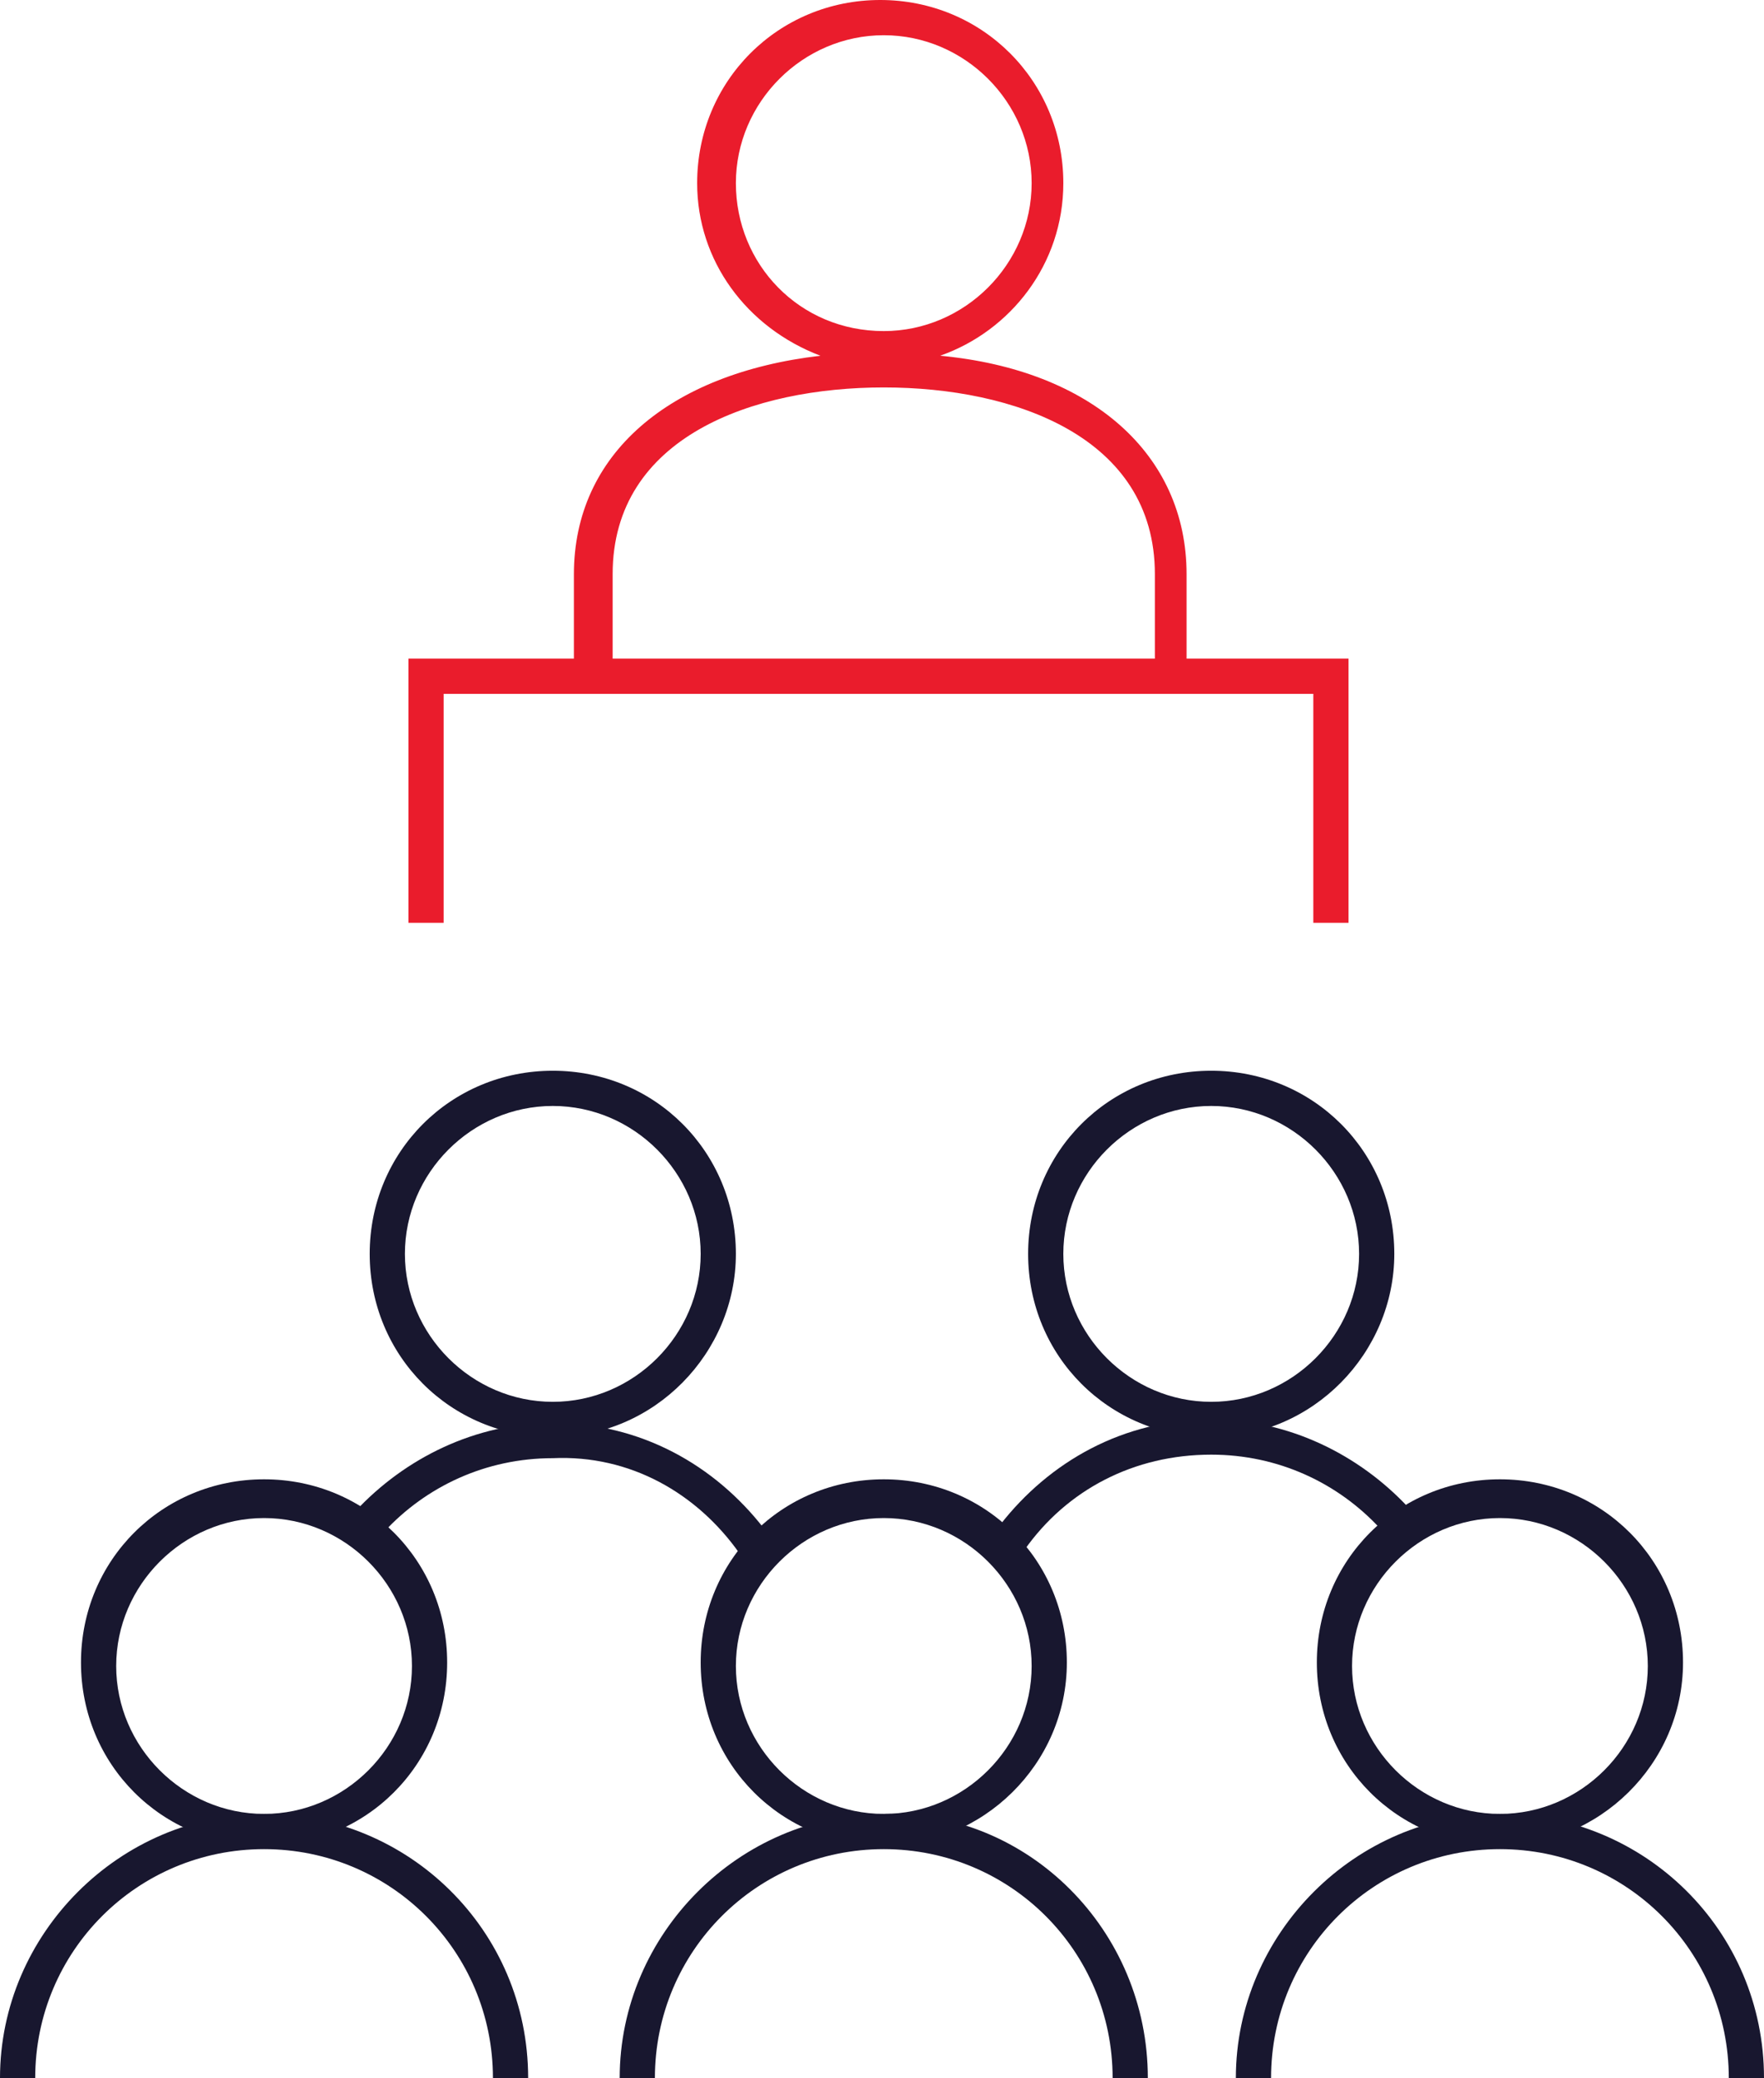
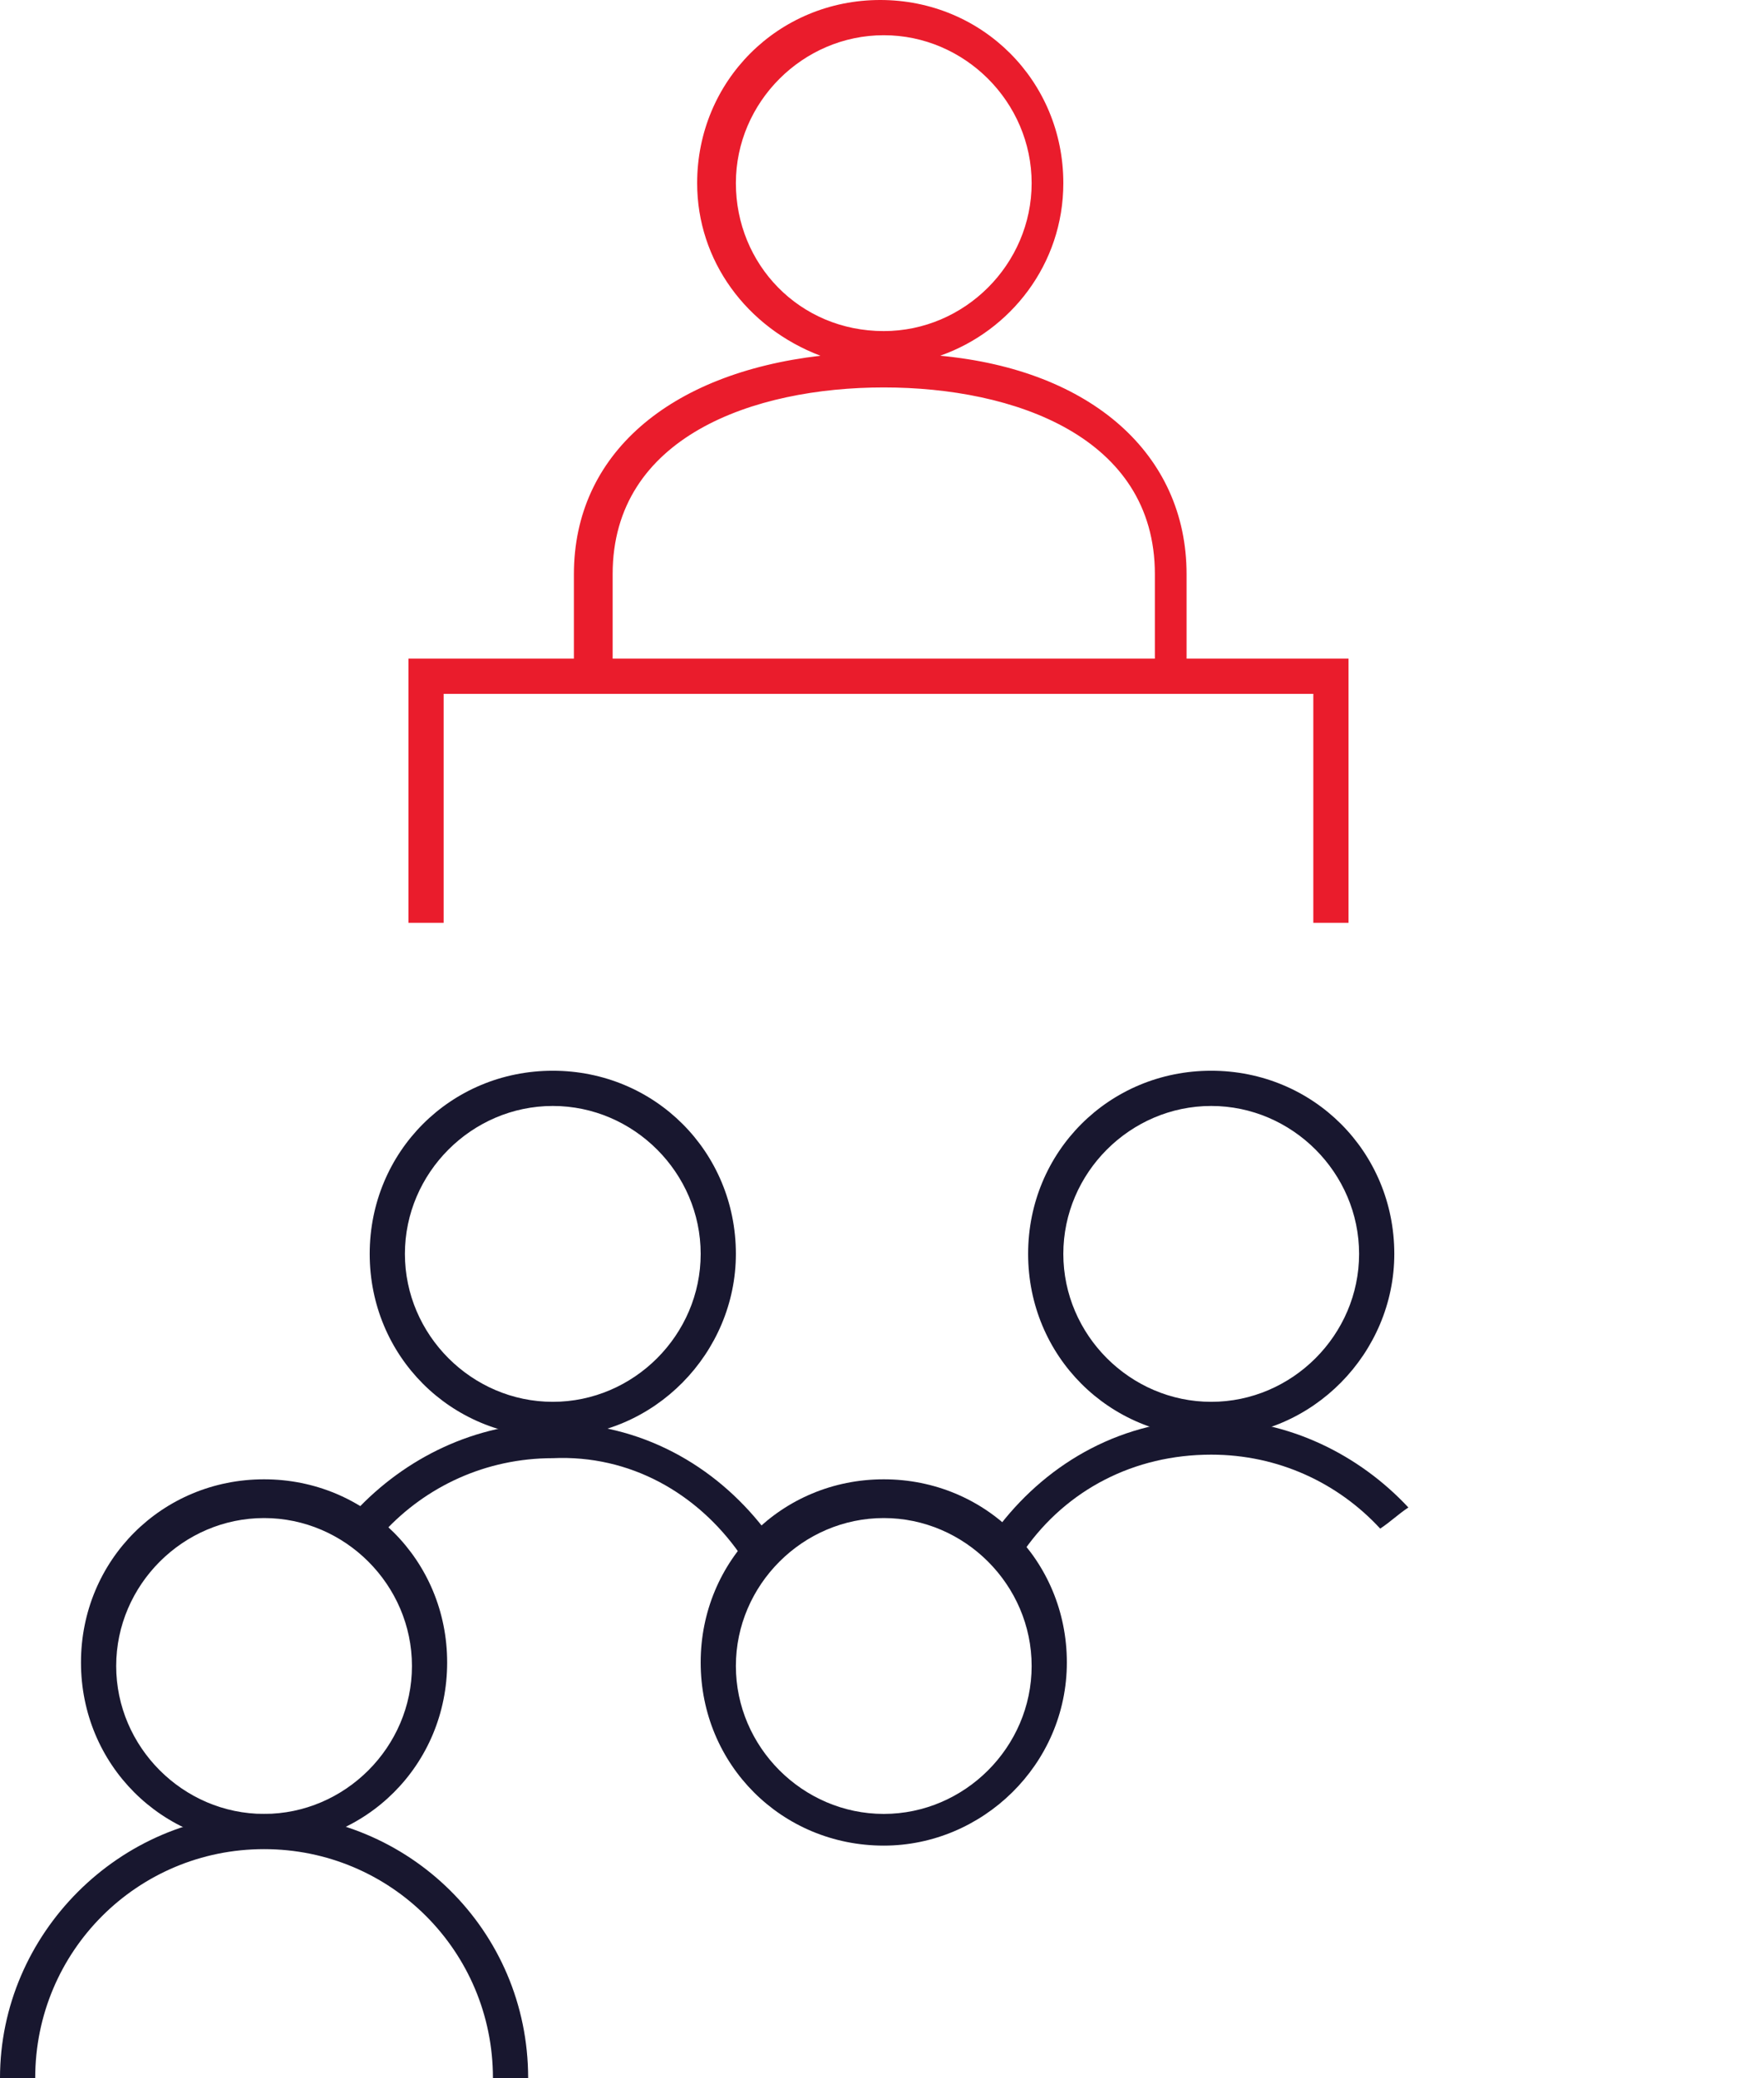
<svg xmlns="http://www.w3.org/2000/svg" version="1.1" id="Layer_1" x="0px" y="0px" viewBox="0 0 50.1 59" style="enable-background:new 0 0 50.1 59;" xml:space="preserve">
  <style type="text/css">
	.st0{fill:#18172F;}
	.st1{fill:#EA1C2C;}
</style>
  <path class="st0" d="M7.5,52.4c-2.9,0-5.2-2.3-5.2-5.2s2.3-5.2,5.2-5.2c2.9,0,5.2,2.3,5.2,5.2S10.4,52.4,7.5,52.4z M7.5,43.1  c-2.3,0-4.2,1.9-4.2,4.2s1.9,4.2,4.2,4.2c2.3,0,4.2-1.9,4.2-4.2S9.8,43.1,7.5,43.1z" />
  <path class="st0" d="M15.7,40.8c-2.9,0-5.2-2.3-5.2-5.2c0-2.9,2.3-5.2,5.2-5.2c2.9,0,5.2,2.3,5.2,5.2C20.9,38.4,18.6,40.8,15.7,40.8  z M15.7,31.4c-2.3,0-4.2,1.9-4.2,4.2s1.9,4.2,4.2,4.2c2.3,0,4.2-1.9,4.2-4.2S18,31.4,15.7,31.4z" />
  <path class="st0" d="M34.4,40.8c-2.9,0-5.2-2.3-5.2-5.2c0-2.9,2.3-5.2,5.2-5.2s5.2,2.3,5.2,5.2C39.6,38.4,37.3,40.8,34.4,40.8z   M34.4,31.4c-2.3,0-4.2,1.9-4.2,4.2s1.9,4.2,4.2,4.2s4.2-1.9,4.2-4.2S36.7,31.4,34.4,31.4z" />
  <path class="st0" d="M15,59h-1c0-3.6-2.9-6.5-6.5-6.5S1,55.4,1,59H0c0-4.1,3.4-7.5,7.5-7.5S15,54.8,15,59z" />
  <path class="st0" d="M25.1,52.4c-2.9,0-5.2-2.3-5.2-5.2s2.3-5.2,5.2-5.2c2.9,0,5.2,2.3,5.2,5.2S27.9,52.4,25.1,52.4z M25.1,43.1  c-2.3,0-4.2,1.9-4.2,4.2s1.9,4.2,4.2,4.2c2.3,0,4.2-1.9,4.2-4.2S27.4,43.1,25.1,43.1z" />
-   <path class="st0" d="M32.6,59h-1c0-3.6-2.9-6.5-6.5-6.5c-3.6,0-6.5,2.9-6.5,6.5h-1c0-4.1,3.4-7.5,7.5-7.5  C29.2,51.4,32.6,54.8,32.6,59z" />
-   <path class="st0" d="M42.6,52.4c-2.9,0-5.2-2.3-5.2-5.2s2.3-5.2,5.2-5.2c2.9,0,5.2,2.3,5.2,5.2S45.4,52.4,42.6,52.4z M42.6,43.1  c-2.3,0-4.2,1.9-4.2,4.2s1.9,4.2,4.2,4.2s4.2-1.9,4.2-4.2S44.9,43.1,42.6,43.1z" />
-   <path class="st0" d="M50.1,59h-1c0-3.6-2.9-6.5-6.5-6.5s-6.5,2.9-6.5,6.5h-1c0-4.1,3.4-7.5,7.5-7.5S50.1,54.8,50.1,59z" />
  <path class="st1" d="M33.7,18.7v-2.4c0-3.4-2.7-5.8-7-6.2c2-0.7,3.5-2.6,3.5-4.9c0-2.9-2.3-5.2-5.2-5.2c-2.9,0-5.2,2.3-5.2,5.2  c0,2.2,1.4,4.1,3.5,4.9c-4.3,0.5-7,2.8-7,6.2v2.4h-4.7v7.5h1v-6.5h24.7v6.5h1v-7.5H33.7z M20.9,5.2c0-2.3,1.9-4.2,4.2-4.2  c2.3,0,4.2,1.9,4.2,4.2c0,2.3-1.9,4.2-4.2,4.2C22.7,9.4,20.9,7.5,20.9,5.2z M17.4,16.3c0-3.9,4-5.3,7.7-5.3s7.7,1.4,7.7,5.3v2.4  H17.4V16.3z" />
  <g>
    <path class="st0" d="M39.2,43.4c0.3-0.2,0.5-0.4,0.8-0.6c-1.4-1.5-3.4-2.5-5.6-2.5c-2.5,0-4.6,1.2-6,3c0.3,0.2,0.5,0.5,0.7,0.7   c1.2-1.7,3.1-2.7,5.3-2.7C36.3,41.3,38,42.1,39.2,43.4z" />
    <path class="st0" d="M21,44.1c0.2-0.3,0.4-0.5,0.7-0.7c-1.4-1.8-3.5-3-6-3c-2.2,0-4.2,1-5.6,2.5c0.3,0.2,0.6,0.4,0.8,0.6   c1.2-1.3,2.9-2.1,4.8-2.1C17.9,41.3,19.8,42.4,21,44.1z" />
  </g>
</svg>